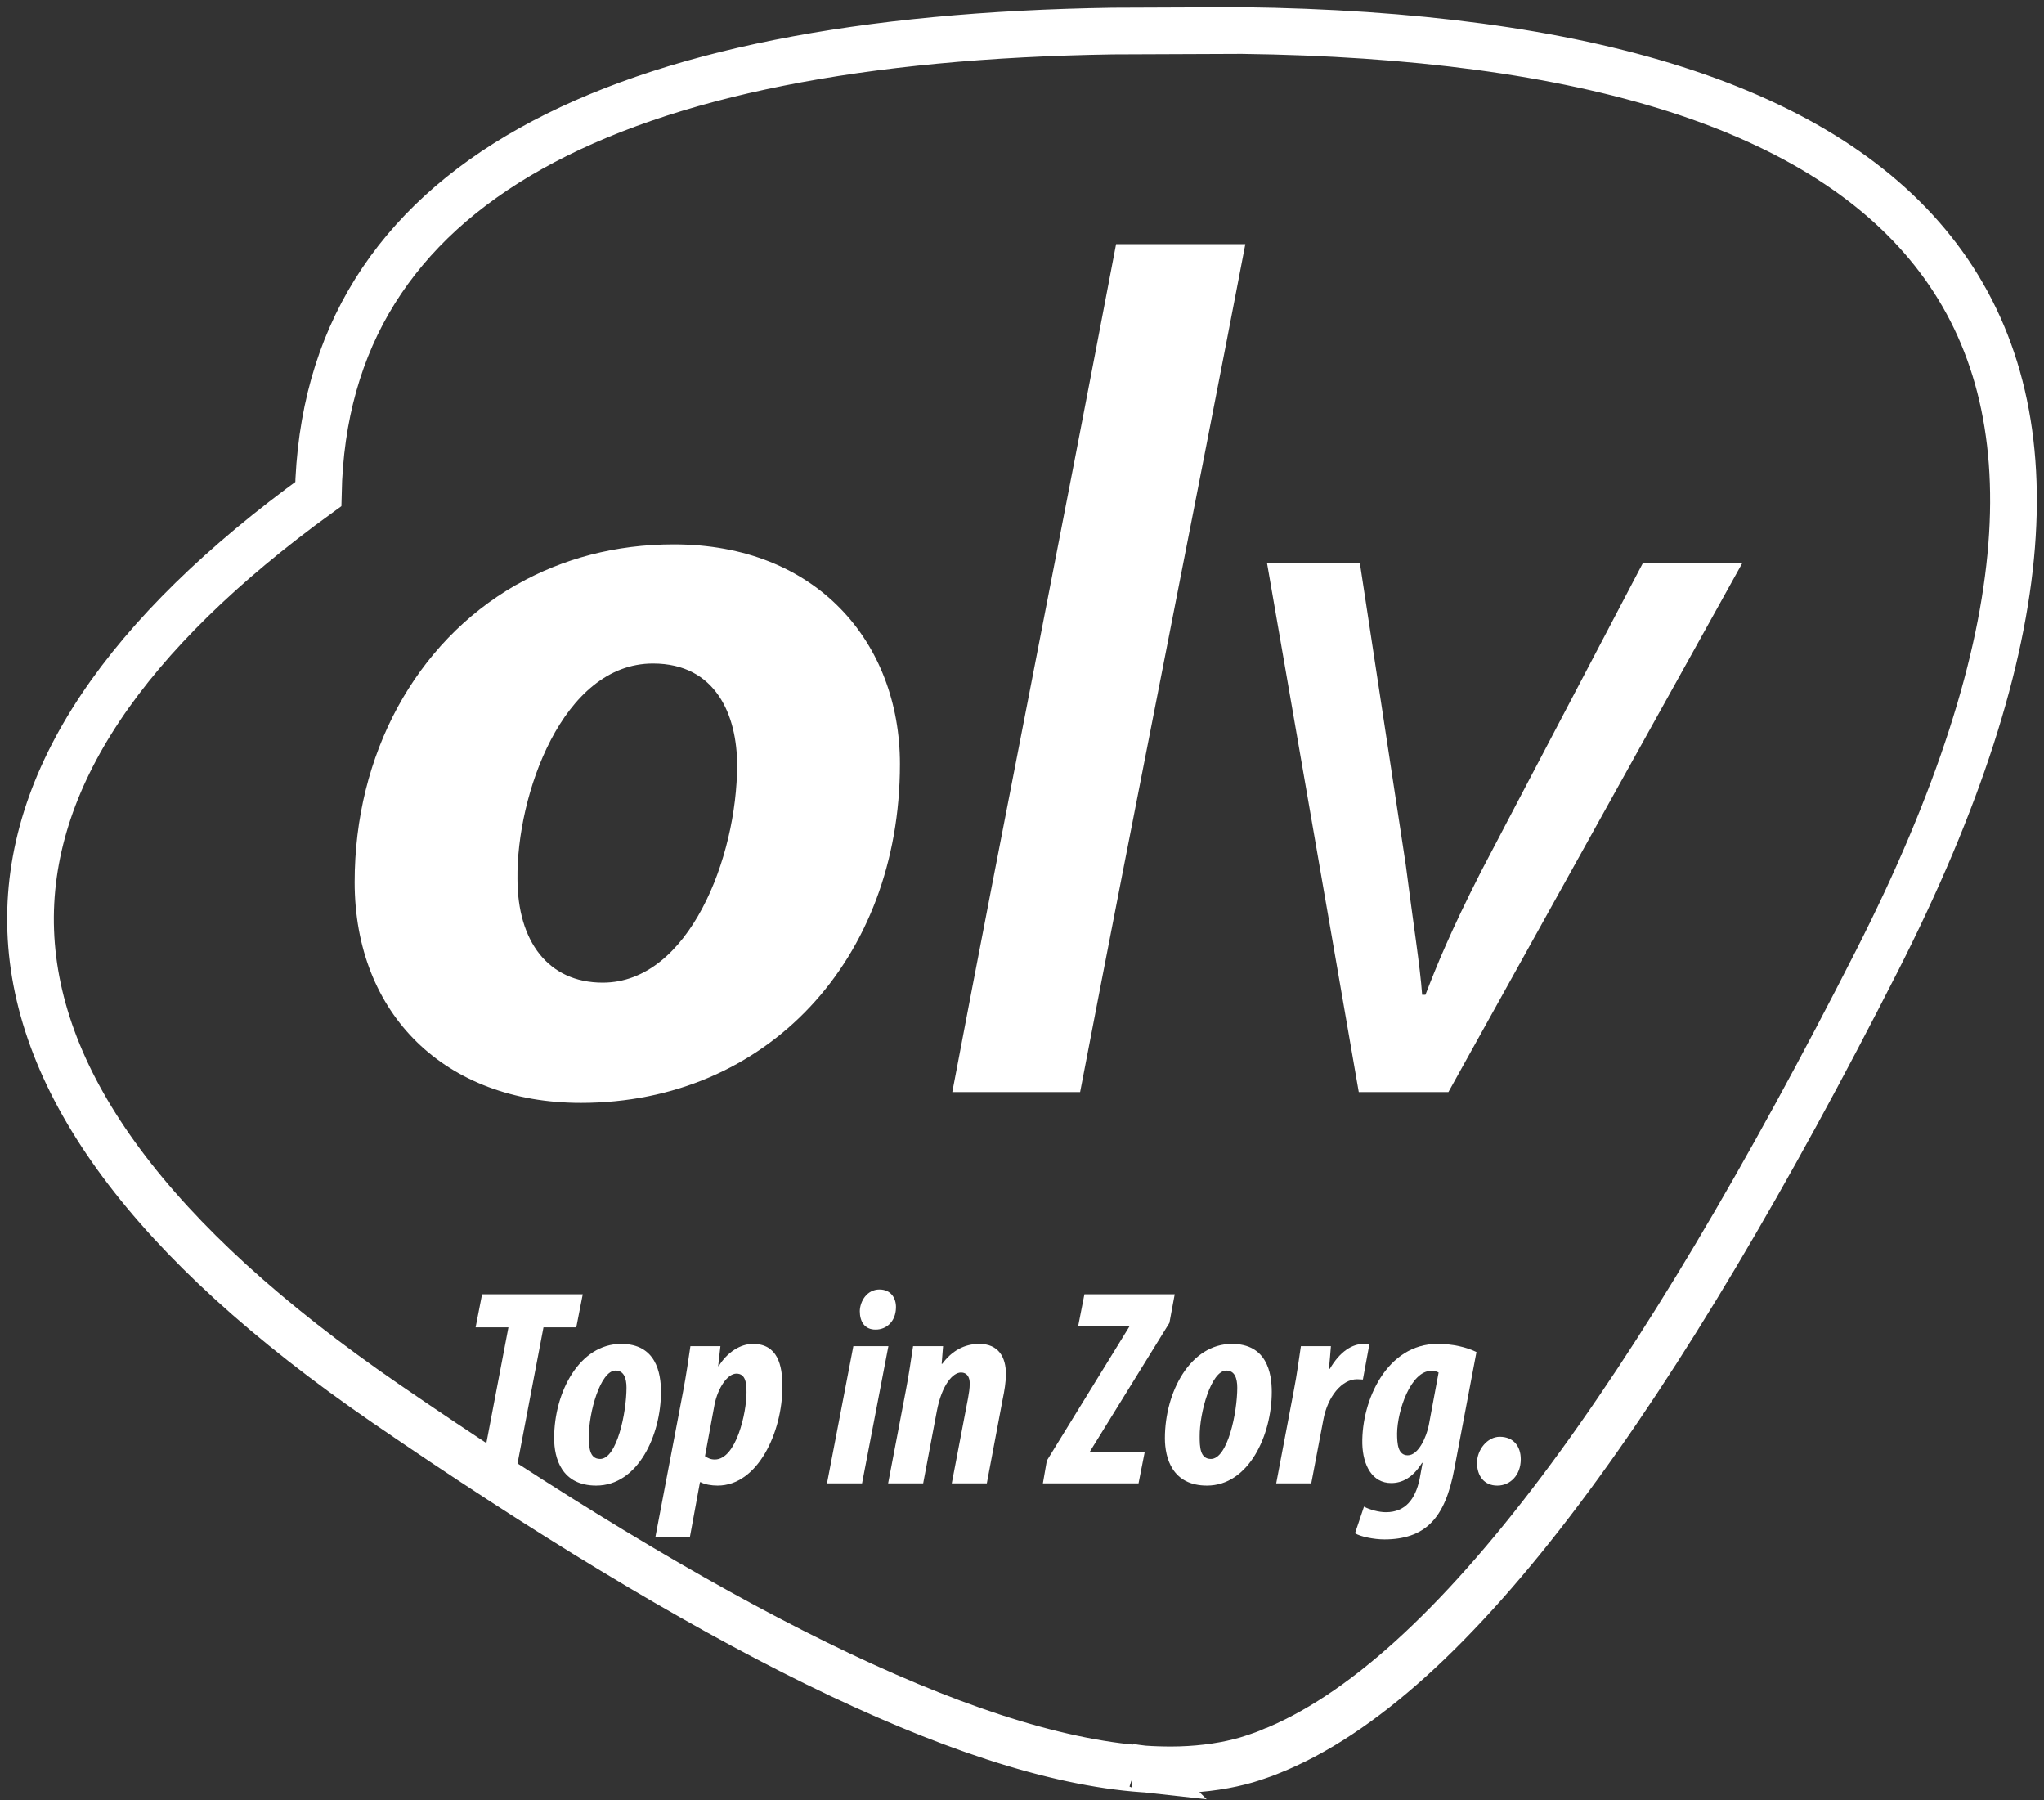
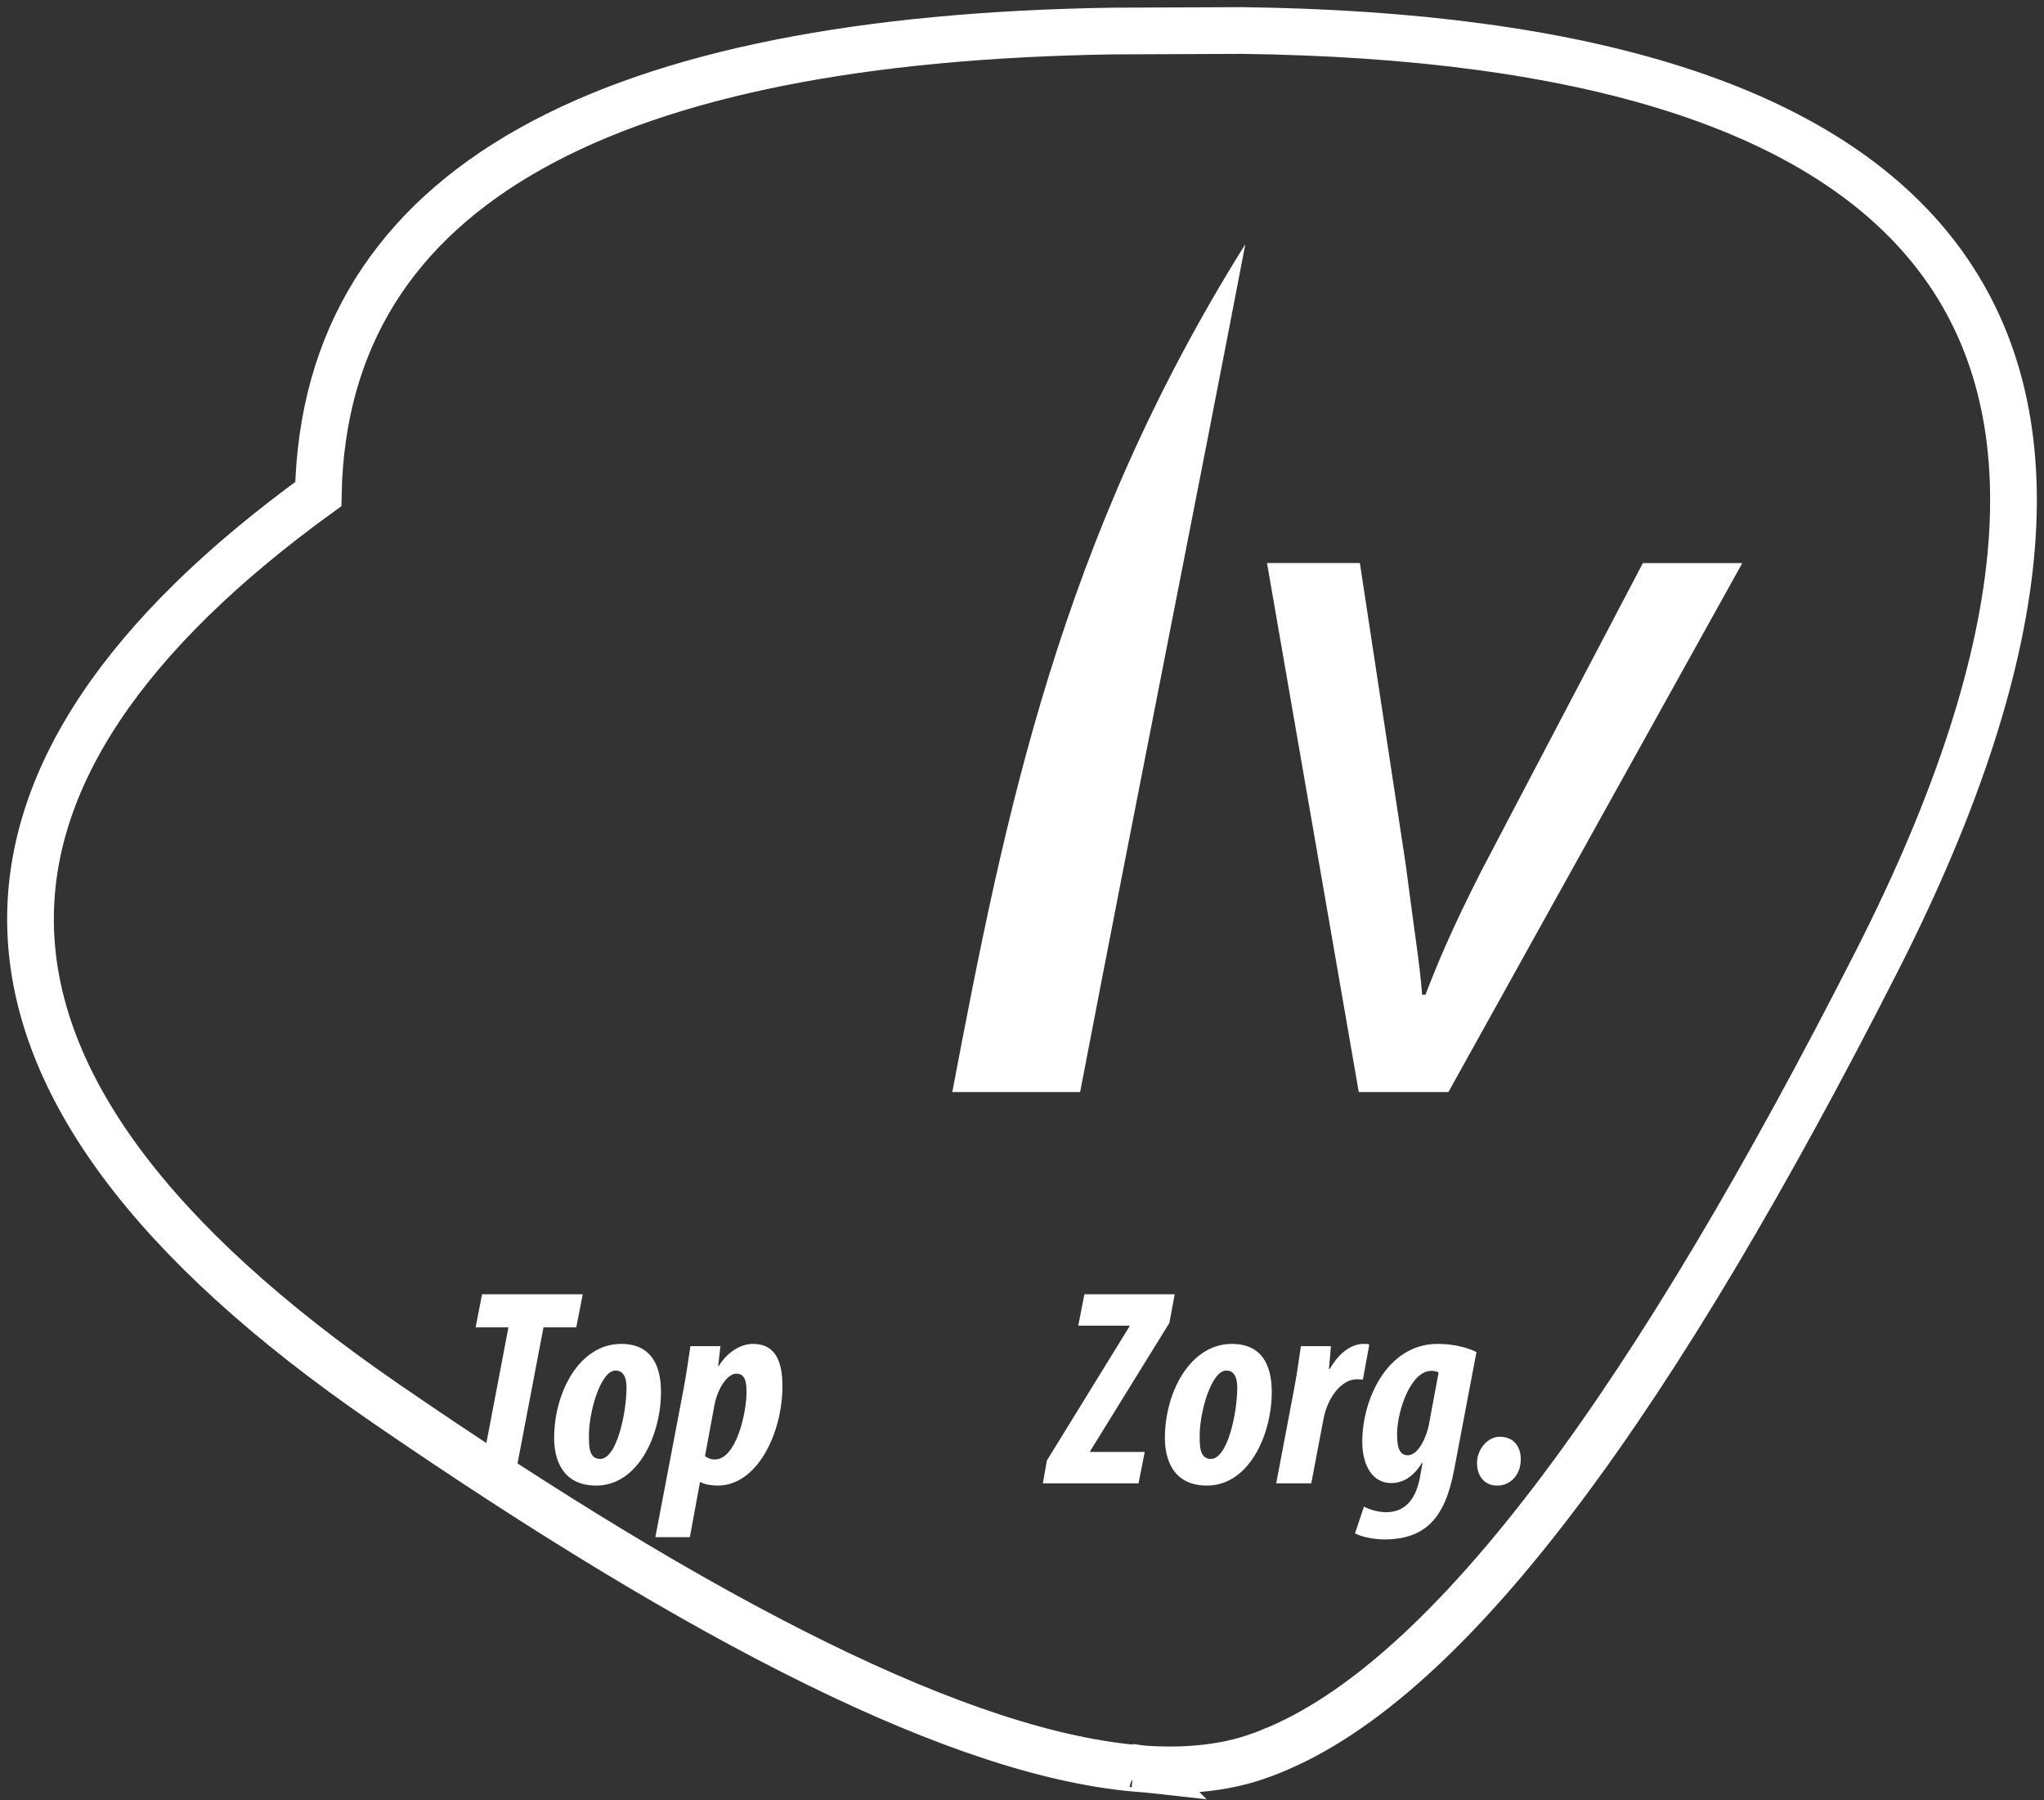
<svg xmlns="http://www.w3.org/2000/svg" width="67" height="59" viewBox="0 0 67 59" fill="none">
  <rect x="0" y="0" width="67" height="59" fill="#333333" stroke="none" />
  <path d="M37.476 57.969C31.599 57.556 23.044 53.136 12.637 45.987C-2.875 35.327 -2.13 25.298 10.433 16.191C10.643 5.971 20.12 1.272 36.468 1.017L40.709 1C63.13 1.286 72.228 10.439 61.522 31.492C54.348 45.597 47.642 55.047 41.595 57.419M37.476 57.969C37.383 57.959 37.289 57.946 37.195 57.933C37.197 57.933 37.199 57.933 37.201 57.934C37.292 57.947 37.383 57.958 37.473 57.968C37.474 57.968 37.475 57.968 37.476 57.969ZM37.476 57.969C37.476 57.969 37.476 57.969 37.476 57.969ZM37.476 57.969C37.554 57.974 37.633 57.979 37.71 57.983M37.71 57.983C37.71 57.983 37.71 57.983 37.71 57.983ZM37.71 57.983C37.864 57.991 38.017 57.996 38.168 57.998C38.243 58 38.318 58 38.392 58C38.796 57.999 39.185 57.975 39.56 57.931C39.66 57.919 39.76 57.906 39.858 57.891C39.866 57.89 39.875 57.889 39.883 57.887C40.221 57.835 40.547 57.764 40.859 57.674C40.976 57.639 41.093 57.601 41.211 57.56C41.28 57.537 41.349 57.513 41.418 57.488C41.462 57.471 41.506 57.454 41.55 57.437C41.565 57.431 41.58 57.425 41.595 57.419M41.595 57.419C41.663 57.391 41.73 57.361 41.797 57.331M37.012 57.904C37.045 57.91 37.078 57.914 37.11 57.919C37.112 57.92 37.114 57.92 37.116 57.921C37.082 57.915 37.047 57.91 37.012 57.904Z" stroke="white" stroke-width="1.531" />
  <path d="M16.666 43.498H15.59L15.802 42.413H19.102L18.89 43.498H17.815L16.84 48.609H15.691L16.666 43.498Z" fill="white" />
  <path d="M21.666 45.612C21.666 47.028 20.913 48.683 19.543 48.683C18.412 48.683 18.164 47.791 18.164 47.129C18.164 45.612 19 44.04 20.361 44.04C21.501 44.04 21.666 44.987 21.666 45.612ZM19.304 47.074C19.304 47.405 19.313 47.81 19.671 47.81C20.223 47.81 20.536 46.284 20.536 45.475C20.536 45.171 20.453 44.914 20.177 44.914C19.68 44.914 19.294 46.302 19.304 47.074Z" fill="white" />
  <path d="M21.482 50.374L22.392 45.594C22.493 45.061 22.567 44.555 22.631 44.114H23.615L23.541 44.767H23.56C23.836 44.316 24.268 44.04 24.681 44.04C25.49 44.04 25.647 44.739 25.647 45.429C25.647 46.936 24.838 48.683 23.523 48.683C23.321 48.683 23.1 48.646 22.971 48.573H22.944L22.613 50.374H21.482ZM23.109 47.718C23.201 47.782 23.293 47.828 23.431 47.828C24.13 47.828 24.47 46.302 24.47 45.631C24.47 45.328 24.442 45.015 24.139 45.015C23.845 45.015 23.532 45.484 23.422 46.026L23.109 47.718Z" fill="white" />
-   <path d="M27.108 48.609L27.972 44.114H29.121L28.257 48.609H27.108ZM28.698 43.572C28.339 43.572 28.183 43.305 28.183 42.965C28.192 42.634 28.422 42.257 28.827 42.257C29.203 42.257 29.378 42.542 29.369 42.854C29.36 43.314 29.047 43.572 28.707 43.572H28.698Z" fill="white" />
-   <path d="M29.112 48.609L29.691 45.575C29.792 45.052 29.866 44.537 29.93 44.114H30.913L30.867 44.693H30.886C31.198 44.27 31.612 44.04 32.099 44.04C32.734 44.04 32.973 44.481 32.973 45.024C32.973 45.291 32.927 45.566 32.862 45.879L32.347 48.609H31.198L31.732 45.815C31.759 45.658 31.787 45.511 31.787 45.337C31.787 45.125 31.695 44.978 31.502 44.978C31.235 44.978 30.877 45.373 30.711 46.228L30.261 48.609H29.112Z" fill="white" />
  <path d="M34.314 47.865L37.026 43.461V43.443H35.344L35.546 42.413H38.506L38.332 43.351L35.73 47.561V47.58H37.523L37.32 48.609H34.185L34.314 47.865Z" fill="white" />
  <path d="M41.687 45.612C41.687 47.028 40.933 48.683 39.563 48.683C38.432 48.683 38.184 47.791 38.184 47.129C38.184 45.612 39.021 44.04 40.381 44.04C41.521 44.04 41.687 44.987 41.687 45.612ZM39.324 47.074C39.324 47.405 39.333 47.81 39.692 47.81C40.243 47.81 40.556 46.284 40.556 45.475C40.556 45.171 40.473 44.914 40.197 44.914C39.701 44.914 39.315 46.302 39.324 47.074Z" fill="white" />
  <path d="M41.833 48.609L42.412 45.557C42.513 45.042 42.578 44.528 42.642 44.114H43.626C43.607 44.344 43.589 44.583 43.561 44.859H43.589C43.92 44.289 44.325 44.04 44.701 44.04C44.775 44.04 44.83 44.04 44.885 44.059L44.674 45.208C44.628 45.208 44.545 45.199 44.48 45.199C43.984 45.199 43.515 45.769 43.377 46.532L42.982 48.609H41.833Z" fill="white" />
  <path d="M44.71 49.373C44.894 49.474 45.197 49.556 45.427 49.556C46.08 49.556 46.392 49.115 46.531 48.481L46.631 47.938H46.613C46.31 48.425 45.96 48.6 45.602 48.6C44.977 48.6 44.673 48.012 44.655 47.313C44.627 45.888 45.464 44.04 47.119 44.04C47.633 44.04 48.075 44.151 48.397 44.307L47.67 48.141C47.523 48.931 47.284 49.538 46.898 49.915C46.531 50.282 46.015 50.448 45.381 50.448C45.032 50.448 44.591 50.356 44.416 50.246L44.71 49.373ZM47.156 44.978C47.091 44.941 47.017 44.923 46.917 44.923C46.246 44.923 45.804 46.219 45.795 46.973C45.795 47.313 45.822 47.69 46.144 47.69C46.503 47.69 46.76 47.074 46.834 46.706L47.156 44.978Z" fill="white" />
  <path d="M49.077 48.683C48.654 48.683 48.415 48.37 48.415 47.938C48.415 47.506 48.755 47.083 49.159 47.083C49.61 47.083 49.849 47.396 49.849 47.819C49.849 48.352 49.491 48.683 49.086 48.683H49.077Z" fill="white" />
-   <path d="M16.892 19.182C13.621 21.063 11.625 24.722 11.625 28.907C11.625 33.241 14.598 36.142 19.04 36.142C25.129 36.142 29.499 31.45 29.499 25.038C29.499 21.062 26.777 17.839 22.084 17.839C20.166 17.839 18.438 18.312 16.965 19.143L16.892 19.182ZM21.404 21.743C23.481 21.743 24.162 23.462 24.162 25.074C24.162 28.083 22.586 32.202 19.756 32.202C17.965 32.202 16.962 30.841 16.962 28.799C16.926 26.077 18.431 21.743 21.404 21.743Z" fill="white" />
-   <path d="M40.821 8H36.584C34.737 17.718 32.937 26.722 31.215 35.787H35.405C37.199 26.435 39.208 16.415 40.821 8Z" fill="white" />
+   <path d="M40.821 8C34.737 17.718 32.937 26.722 31.215 35.787H35.405C37.199 26.435 39.208 16.415 40.821 8Z" fill="white" />
  <path d="M41.531 18.451H44.575L46.079 28.337C46.134 28.764 46.185 29.149 46.235 29.518C46.243 29.575 46.252 29.643 46.259 29.698C46.316 30.114 46.368 30.495 46.415 30.845C46.462 31.194 46.504 31.512 46.538 31.803C46.572 32.094 46.599 32.358 46.616 32.6L46.724 32.6C46.814 32.367 46.91 32.121 47.02 31.852C47.129 31.582 47.252 31.29 47.396 30.965C47.682 30.316 48.05 29.537 48.551 28.552L49.352 27.025C49.352 27.025 49.352 27.024 49.352 27.024L53.852 18.452H57.111L49.722 31.748C49.724 31.805 49.725 31.864 49.726 31.921C49.724 31.864 49.723 31.806 49.722 31.749C49.722 31.749 49.722 31.749 49.722 31.748L47.477 35.787H44.539L41.531 18.451Z" fill="white" />
</svg>